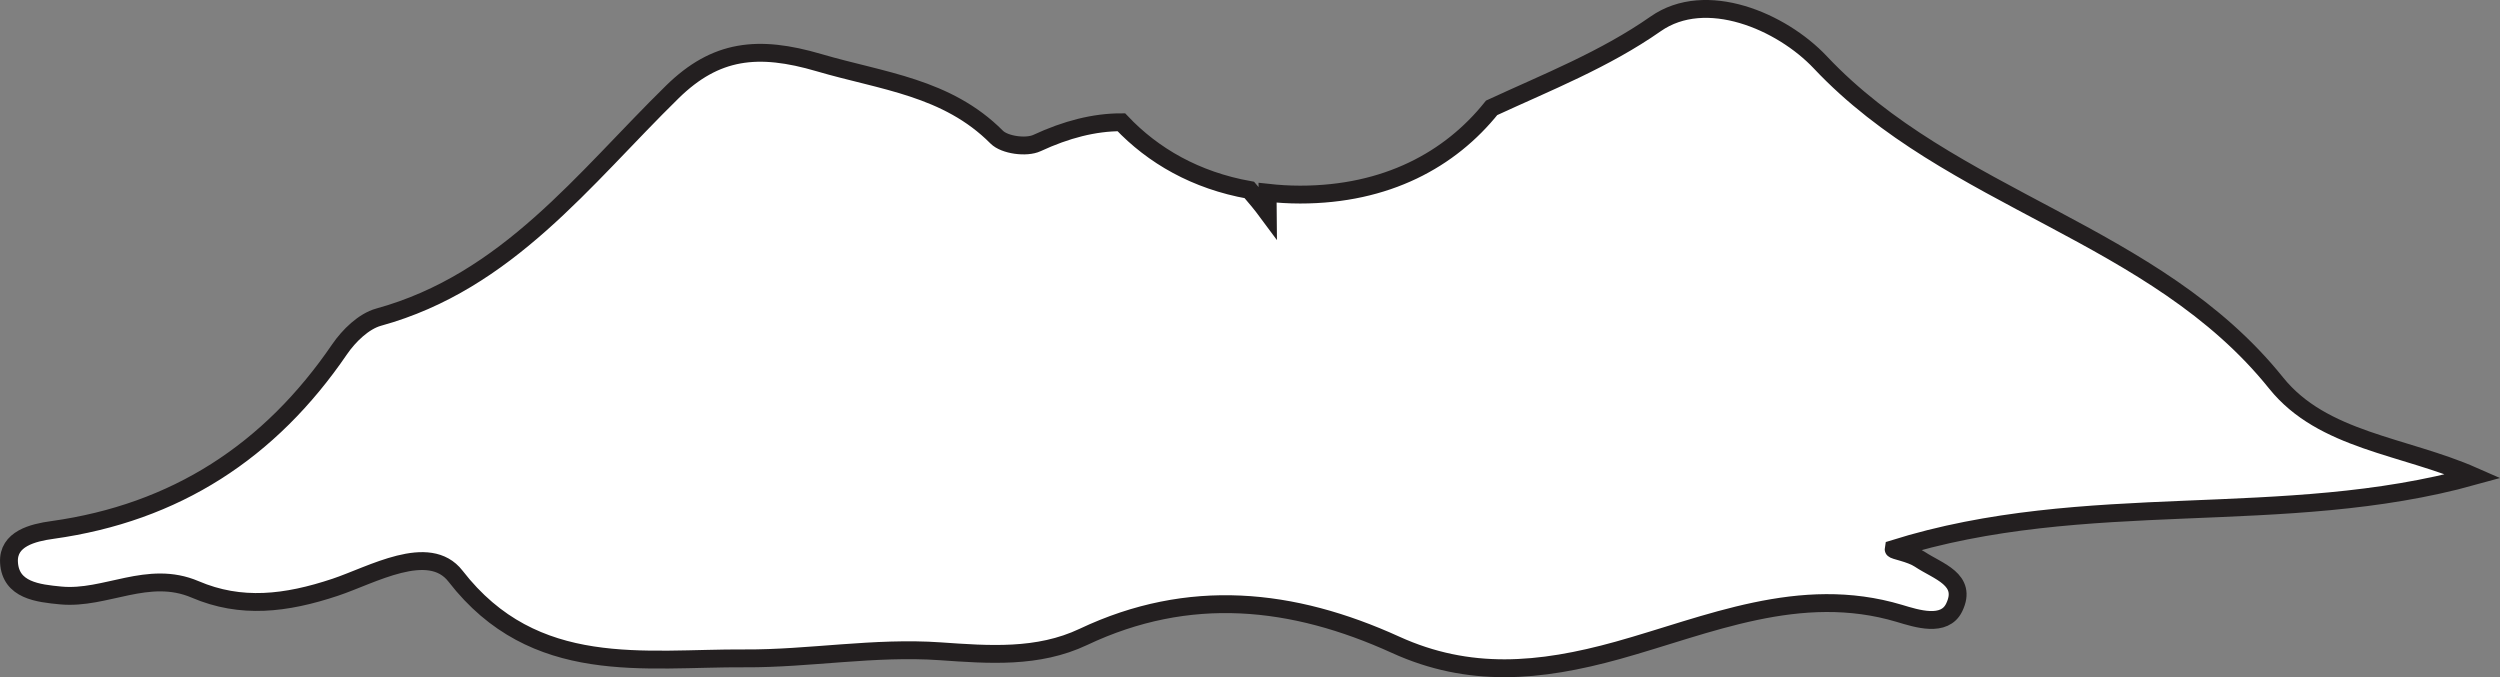
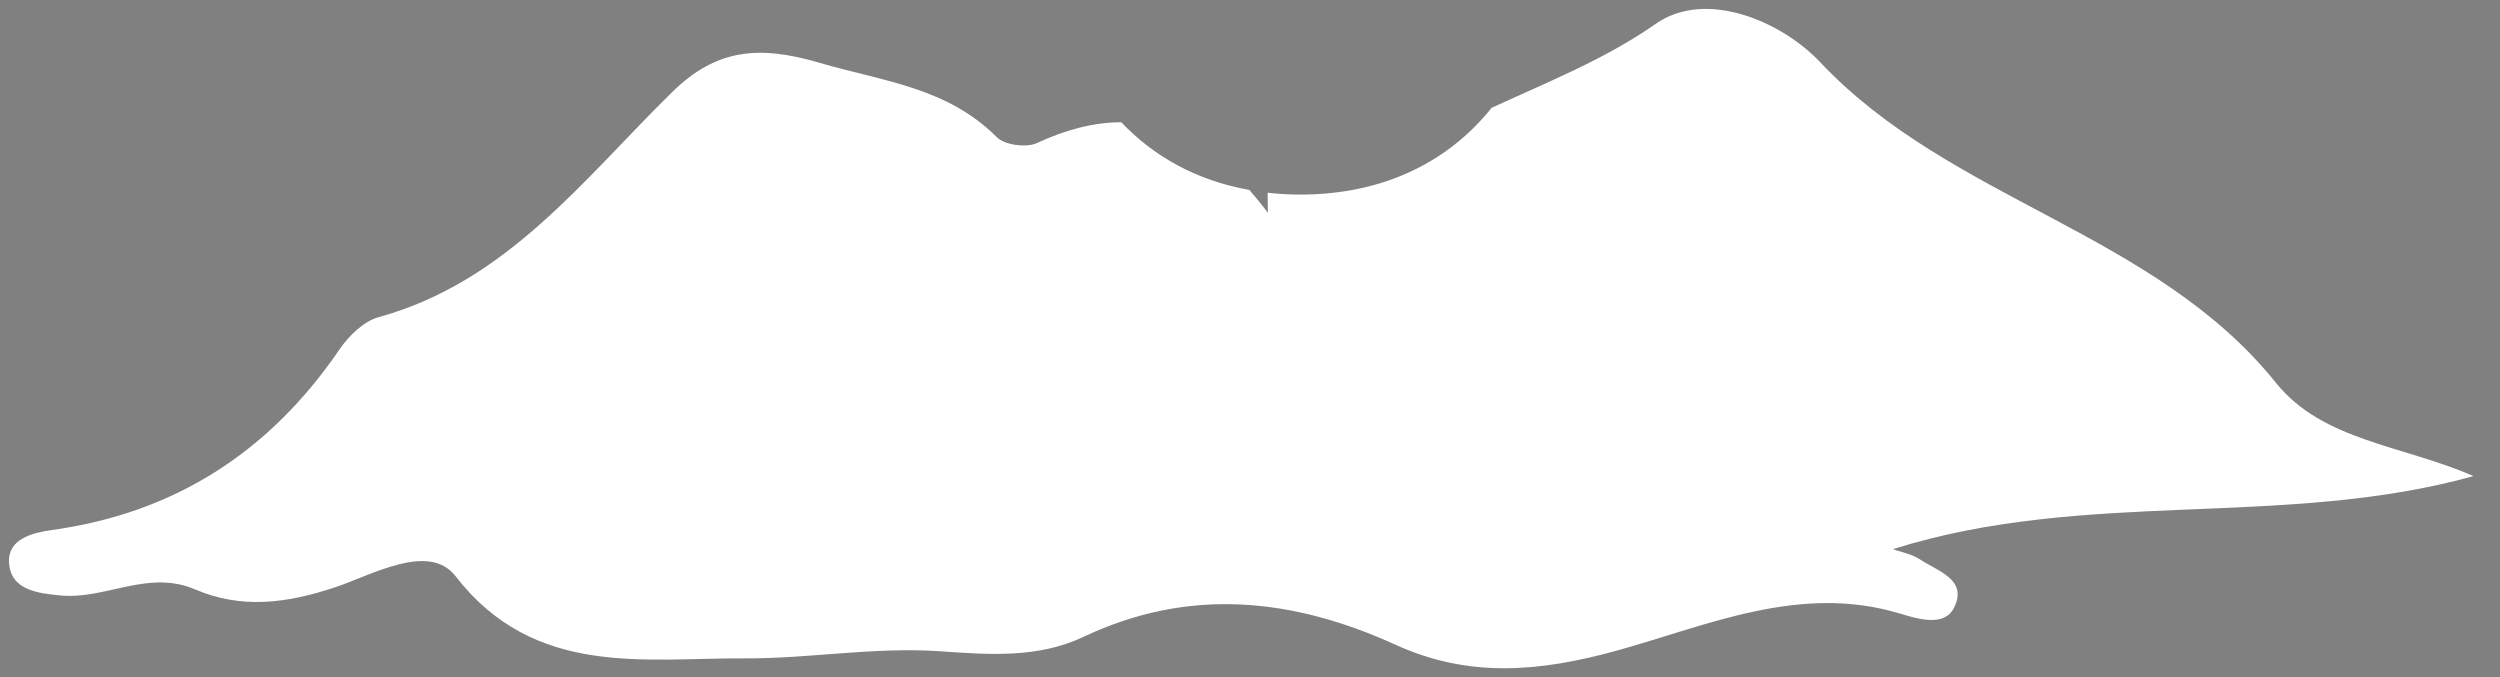
<svg xmlns="http://www.w3.org/2000/svg" width="279.933pt" height="75.828pt" viewBox="0 0 279.933 75.828" version="1.1">
  <rect x="0" y="0" width="279.933" height="75.828" fill="#808080" stroke="none" />
  <g id="surface1">
    <path style=" stroke:none;fill-rule:nonzero;fill:rgb(100%,100%,100%);fill-opacity:1;" d="M 214.961 62.621 C 213.91 61.918 211.992 61.633 212.023 61.469 C 233.613 54.695 255.664 59.223 276.965 53.312 C 269.184 49.887 260.078 49.383 254.859 42.883 C 241.258 25.938 218.449 22.5 203.824 6.977 C 199.477 2.367 191 -1.254 185.391 2.672 C 179.684 6.664 173.25 9.195 167.023 12.074 C 162.391 17.859 155.258 21.789 145.578 21.789 C 144.32 21.789 143.109 21.711 141.938 21.582 C 141.949 22.328 141.965 23.07 141.969 23.832 C 141.281 22.902 140.586 22.062 139.895 21.27 C 133.895 20.199 129.117 17.449 125.559 13.691 C 122.531 13.688 119.398 14.492 116.113 16.016 C 114.926 16.57 112.488 16.242 111.605 15.355 C 106.031 9.754 98.789 9.098 91.707 7.016 C 84.863 5.004 80.137 5.547 75.297 10.281 C 65.363 20.012 56.82 31.539 42.398 35.512 C 40.723 35.973 39.062 37.598 38.027 39.109 C 30.219 50.551 19.641 57.422 5.852 59.344 C 3.699 59.641 0.855 60.324 1.008 62.98 C 1.184 66.102 4.258 66.434 6.797 66.676 C 11.824 67.156 16.57 63.738 21.855 66 C 26.977 68.188 31.992 67.605 37.535 65.758 C 41.625 64.395 48.031 60.676 51.004 64.512 C 59.84 75.926 72.23 73.648 83.418 73.719 C 90.578 73.762 97.934 72.41 105.281 72.926 C 110.711 73.305 116.207 73.73 121.309 71.316 C 133.148 65.715 144.723 66.945 156.281 72.203 C 164.469 75.926 172.332 75.273 181.168 72.816 C 191.227 70.016 201.547 65.352 212.672 68.68 C 214.637 69.27 217.73 70.277 218.816 68.02 C 220.34 64.871 217.012 63.992 214.961 62.621 " />
-     <path style="fill:none;stroke-width:2;stroke-linecap:butt;stroke-linejoin:miter;stroke:rgb(13.73%,12.16%,12.549%);stroke-opacity:1;stroke-miterlimit:10;" d="M 0.001 -0.001 C -1.05 0.702 -2.968 0.987 -2.936 1.151 C 18.653 7.925 40.704 3.397 62.005 9.307 C 54.224 12.733 45.118 13.237 39.899 19.737 C 26.298 36.682 3.489 40.12 -11.136 55.643 C -15.483 60.253 -23.96 63.874 -29.569 59.948 C -35.276 55.956 -41.71 53.425 -47.936 50.546 C -52.569 44.761 -59.702 40.831 -69.382 40.831 C -70.64 40.831 -71.851 40.909 -73.022 41.038 C -73.011 40.292 -72.995 39.55 -72.991 38.788 C -73.679 39.718 -74.374 40.557 -75.065 41.35 C -81.065 42.421 -85.843 45.171 -89.401 48.929 C -92.429 48.932 -95.561 48.128 -98.847 46.604 C -100.034 46.05 -102.472 46.378 -103.354 47.265 C -108.929 52.866 -116.171 53.522 -123.253 55.604 C -130.097 57.616 -134.823 57.073 -139.663 52.339 C -149.597 42.608 -158.14 31.081 -172.561 27.108 C -174.237 26.647 -175.897 25.022 -176.933 23.511 C -184.741 12.069 -195.319 5.198 -209.108 3.276 C -211.261 2.979 -214.104 2.296 -213.952 -0.36 C -213.776 -3.482 -210.702 -3.814 -208.163 -4.056 C -203.136 -4.536 -198.39 -1.118 -193.104 -3.38 C -187.983 -5.567 -182.968 -4.985 -177.425 -3.138 C -173.335 -1.775 -166.929 1.944 -163.956 -1.892 C -155.12 -13.306 -142.729 -11.028 -131.542 -11.099 C -124.382 -11.142 -117.026 -9.79 -109.679 -10.306 C -104.249 -10.685 -98.753 -11.11 -93.651 -8.696 C -81.811 -3.095 -70.237 -4.325 -58.679 -9.583 C -50.491 -13.306 -42.628 -12.653 -33.792 -10.196 C -23.733 -7.396 -13.413 -2.732 -2.288 -6.06 C -0.323 -6.65 2.771 -7.657 3.857 -5.4 C 5.38 -2.251 2.052 -1.372 0.001 -0.001 Z M 0.001 -0.001 " transform="matrix(1,0,0,-1,214.96,62.62)" />
  </g>
</svg>